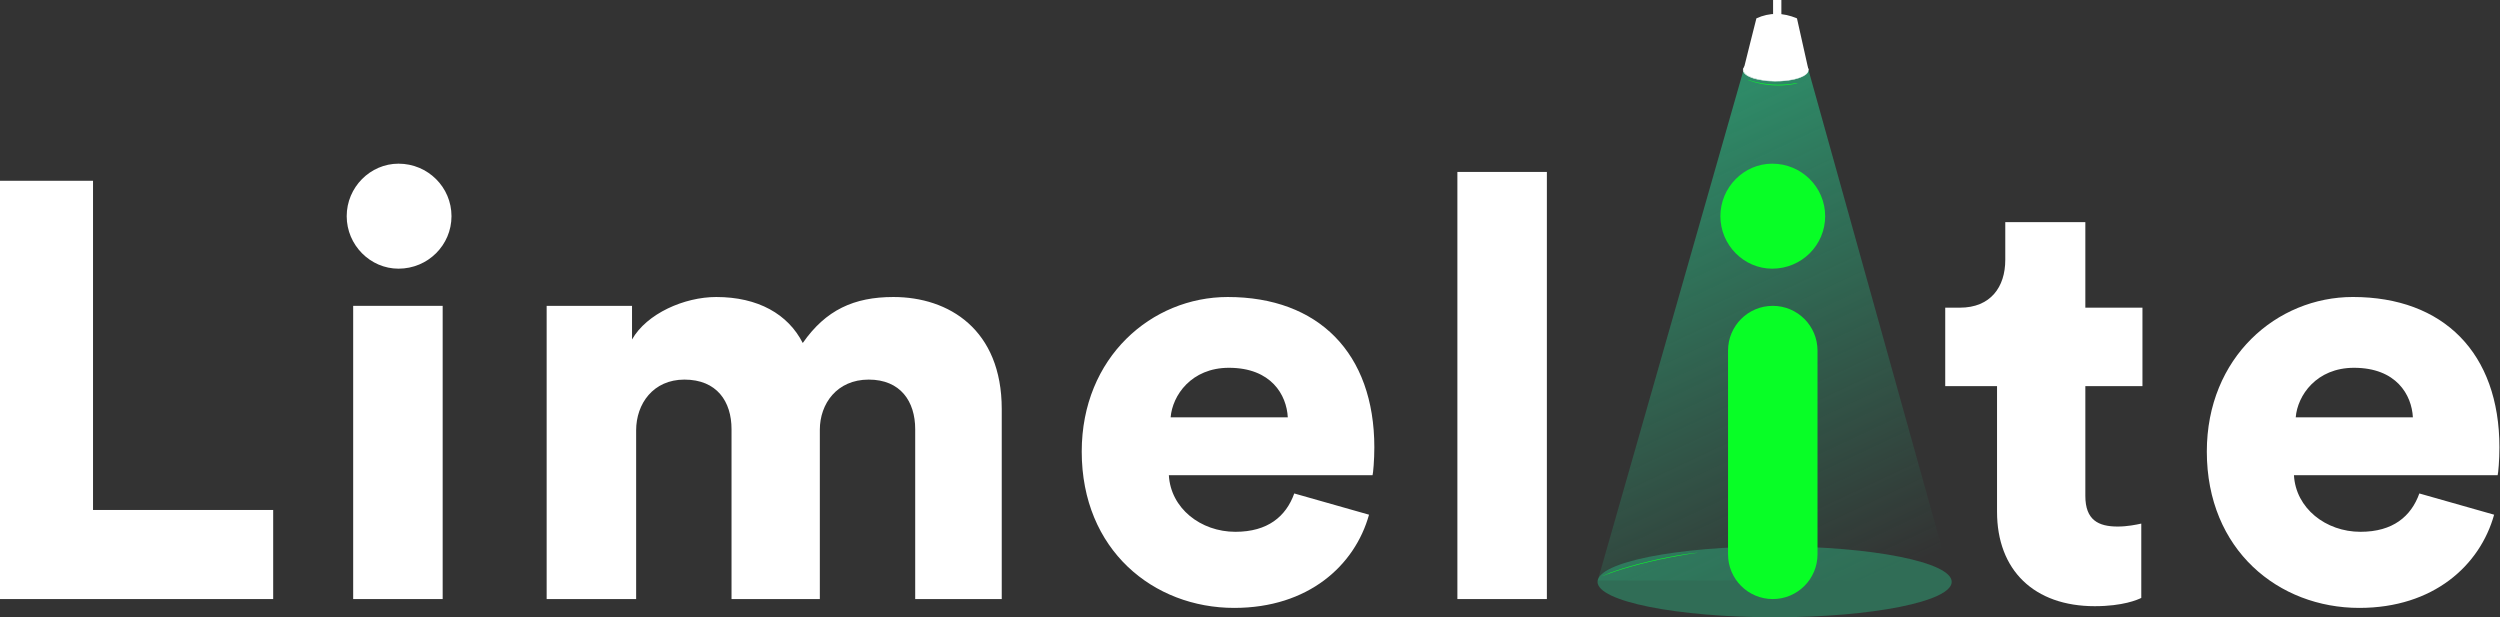
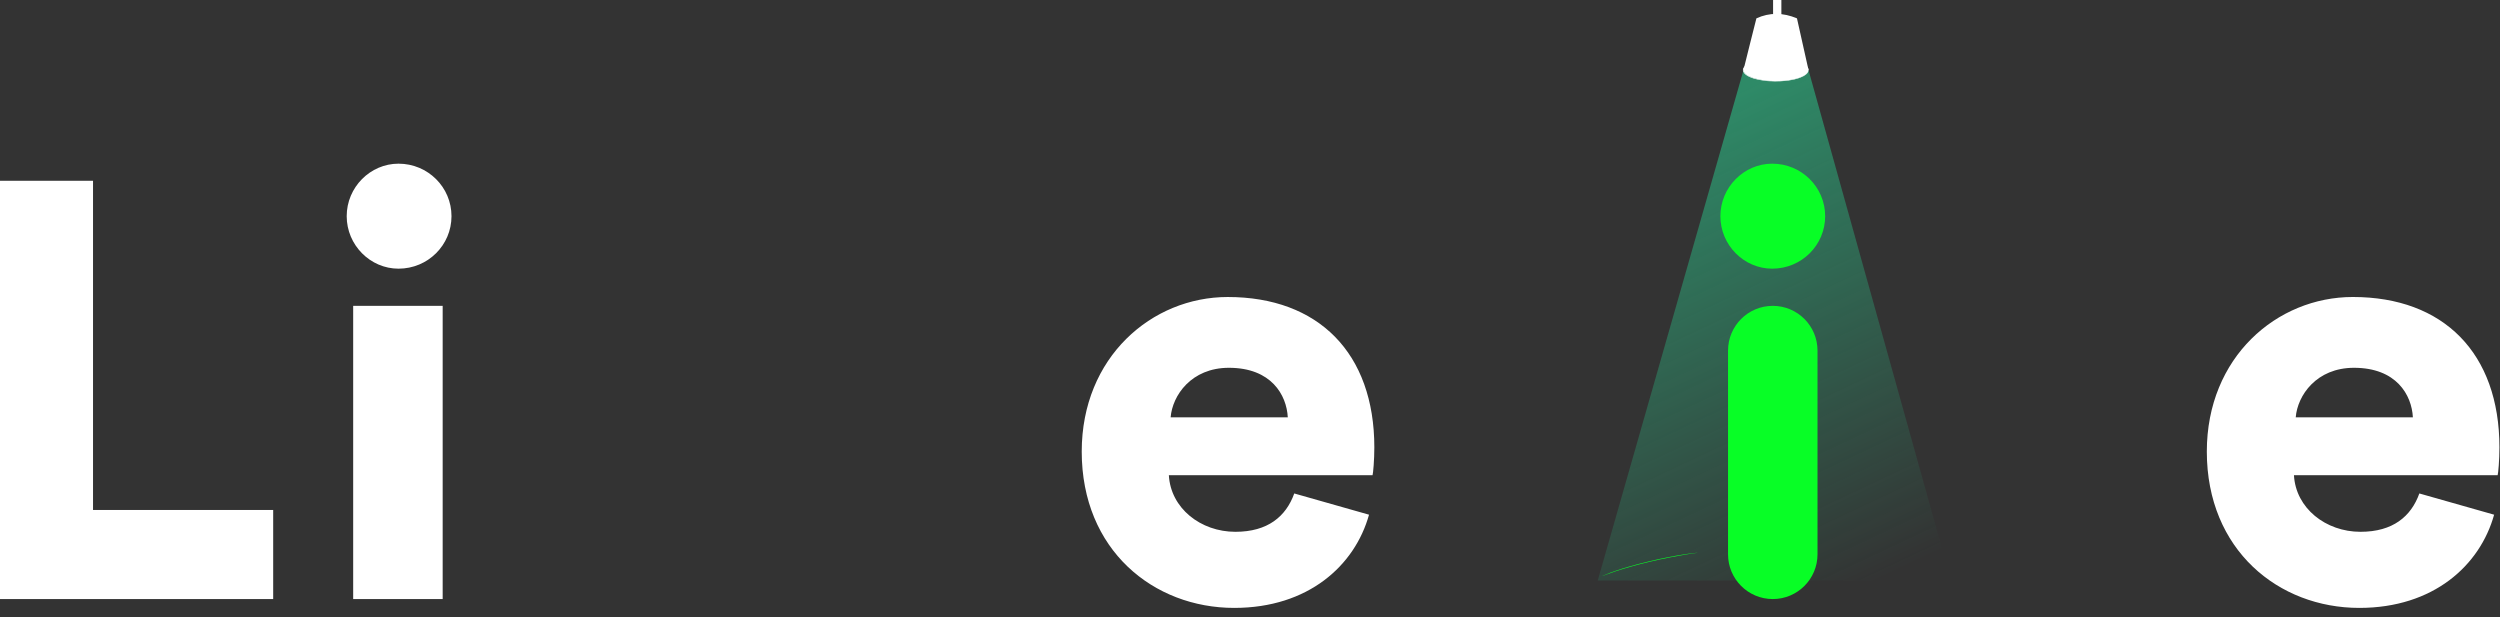
<svg xmlns="http://www.w3.org/2000/svg" width="162" height="40" viewBox="0 0 162 40" fill="none">
  <rect x="0" y="0" width="162" height="40" fill="#333333" stroke="none" />
  <g clip-path="url(#clip0_4034_20700)">
    <path d="M17.702 38.819H0V11.714H6.028V33.046H17.702V38.819Z" fill="white" />
    <path d="M28.685 38.819H22.886V19.819H28.685V38.819Z" fill="white" />
-     <path d="M41.222 38.819H35.423V19.819H40.955V21.998C41.909 20.316 44.35 19.246 46.411 19.246C49.119 19.246 51.065 20.354 52.019 22.227C53.507 20.087 55.338 19.246 57.894 19.246C61.48 19.246 64.913 21.348 64.913 26.509V38.819H59.305V27.809C59.305 26.012 58.352 24.598 56.291 24.598C54.231 24.598 53.125 26.165 53.125 27.847V38.819H47.403V27.809C47.403 26.012 46.449 24.598 44.35 24.598C42.328 24.598 41.222 26.165 41.222 27.886V38.819Z" fill="white" />
    <path d="M75.857 27.044H83.449C83.372 25.592 82.38 23.833 79.634 23.833C77.192 23.833 75.971 25.63 75.857 27.044ZM83.868 31.976L88.713 33.352C87.798 36.64 84.784 39.392 79.977 39.392C74.75 39.392 70.096 35.646 70.096 29.262C70.096 23.145 74.636 19.246 79.557 19.246C85.432 19.246 89.057 22.877 89.057 28.994C89.057 29.797 88.98 30.676 88.942 30.791H75.742C75.857 32.932 77.802 34.461 80.053 34.461C82.151 34.461 83.334 33.467 83.868 31.976Z" fill="white" />
-     <path d="M100.237 38.819H94.439V11.141H100.237V38.819Z" fill="white" />
    <path d="M25.823 10.606C23.992 10.606 22.466 12.135 22.466 14.008C22.466 15.881 23.992 17.41 25.823 17.41C27.731 17.41 29.257 15.881 29.257 14.008C29.257 12.135 27.731 10.606 25.823 10.606Z" fill="white" />
    <path d="M148.763 27.044H156.355C156.278 25.591 155.286 23.833 152.54 23.833C150.098 23.833 148.877 25.63 148.763 27.044ZM156.774 31.976L161.619 33.352C160.704 36.64 157.69 39.392 152.883 39.392C147.656 39.392 143.002 35.646 143.002 29.261C143.002 23.145 147.542 19.245 152.463 19.245C158.338 19.245 161.963 22.877 161.963 28.994C161.963 29.797 161.886 30.676 161.848 30.791H148.648C148.763 32.931 150.708 34.461 152.959 34.461C155.057 34.461 156.24 33.467 156.774 31.976Z" fill="white" />
-     <path d="M135.13 14.393V19.937H138.831V25.021H135.13V32.132C135.13 33.699 135.97 34.12 137.229 34.12C137.839 34.12 138.411 34.005 138.755 33.928V38.745C138.526 38.86 137.572 39.281 135.741 39.281C131.811 39.281 129.408 36.949 129.408 33.164V25.021H126.051V19.937H127.004C128.988 19.937 129.942 18.599 129.942 16.84V14.393H135.13Z" fill="white" />
    <path d="M115.433 0H114.896V1.511H115.433V0Z" fill="white" />
    <path d="M112.975 4.541C112.984 4.478 113.815 1.189 113.815 1.189C114.673 0.795 115.549 0.813 116.443 1.189L117.193 4.541H112.975Z" fill="white" />
    <path d="M117.194 4.55L112.975 4.559L103.533 37.619H126.423L117.194 4.55Z" fill="url(#paint0_linear_4034_20700)" fill-opacity="0.6" />
    <path d="M115.084 5.256C116.249 5.256 117.193 4.936 117.193 4.541C117.193 4.146 116.249 3.826 115.084 3.826C113.919 3.826 112.975 4.146 112.975 4.541C112.975 4.936 113.919 5.256 115.084 5.256Z" fill="white" />
    <path d="M117.184 4.541C117.184 4.541 117.184 4.505 117.158 4.452C117.14 4.398 117.077 4.317 116.979 4.255C116.791 4.121 116.461 4.005 116.04 3.933C115.62 3.862 115.111 3.835 114.557 3.879C114.28 3.906 113.985 3.951 113.69 4.031C113.547 4.076 113.395 4.13 113.261 4.21C113.198 4.246 113.127 4.291 113.073 4.353C113.02 4.407 112.984 4.478 112.984 4.55C112.984 4.621 113.02 4.693 113.073 4.746C113.127 4.8 113.189 4.845 113.261 4.89C113.395 4.97 113.538 5.024 113.69 5.068C113.985 5.158 114.271 5.202 114.557 5.22C115.12 5.265 115.62 5.238 116.04 5.167C116.461 5.095 116.791 4.979 116.979 4.845C117.077 4.773 117.131 4.702 117.158 4.648C117.184 4.577 117.184 4.541 117.184 4.541C117.184 4.541 117.193 4.577 117.167 4.639C117.149 4.702 117.086 4.782 116.997 4.854C116.8 4.997 116.469 5.122 116.049 5.193C115.629 5.265 115.12 5.301 114.557 5.256C114.28 5.229 113.985 5.184 113.681 5.104C113.529 5.059 113.386 5.006 113.243 4.925C113.172 4.881 113.109 4.836 113.046 4.773C112.993 4.711 112.939 4.63 112.939 4.541C112.939 4.452 112.984 4.371 113.046 4.309C113.1 4.246 113.172 4.201 113.243 4.157C113.386 4.076 113.529 4.022 113.681 3.978C113.976 3.888 114.271 3.844 114.557 3.826C115.12 3.781 115.629 3.817 116.049 3.888C116.469 3.969 116.8 4.085 116.997 4.228C117.095 4.3 117.149 4.38 117.167 4.443C117.193 4.505 117.184 4.541 117.184 4.541Z" fill="white" />
-     <path d="M114.995 40C121.333 40 126.471 38.971 126.471 37.703C126.471 36.434 121.333 35.406 114.995 35.406C108.657 35.406 103.519 36.434 103.519 37.703C103.519 38.971 108.657 40 114.995 40Z" fill="#2BC48A" fill-opacity="0.4" />
-     <path d="M116.505 5.381C116.505 5.381 116.461 5.399 116.38 5.417C116.3 5.435 116.184 5.462 116.032 5.48C115.737 5.524 115.317 5.551 114.861 5.524C114.405 5.498 113.994 5.408 113.708 5.328C113.565 5.283 113.449 5.247 113.368 5.22C113.288 5.194 113.243 5.176 113.252 5.167C113.252 5.167 113.297 5.176 113.377 5.203C113.458 5.229 113.574 5.256 113.717 5.301C114.003 5.372 114.414 5.453 114.861 5.48C115.317 5.506 115.728 5.48 116.023 5.444C116.175 5.426 116.291 5.408 116.371 5.39C116.461 5.381 116.505 5.381 116.505 5.381Z" fill="#08FE26" />
    <path d="M109.998 35.825C109.998 35.825 109.991 35.826 109.984 35.826C109.97 35.828 109.956 35.829 109.934 35.831C109.892 35.835 109.829 35.848 109.752 35.855C109.674 35.862 109.576 35.879 109.464 35.897C109.351 35.914 109.225 35.934 109.078 35.962C108.51 36.059 107.734 36.204 106.877 36.408C106.027 36.612 105.257 36.83 104.712 37.013C104.443 37.104 104.222 37.183 104.071 37.241C103.995 37.27 103.94 37.29 103.899 37.308C103.879 37.317 103.864 37.319 103.851 37.327C103.844 37.328 103.838 37.336 103.837 37.328C103.837 37.328 103.844 37.328 103.85 37.32C103.864 37.311 103.878 37.31 103.891 37.301C103.932 37.283 103.987 37.256 104.062 37.227C104.213 37.162 104.426 37.076 104.702 36.984C105.247 36.794 106.01 36.577 106.866 36.373C107.723 36.168 108.5 36.023 109.068 35.933C109.209 35.913 109.342 35.893 109.455 35.876C109.567 35.858 109.666 35.849 109.743 35.841C109.821 35.834 109.884 35.828 109.927 35.824C109.948 35.822 109.962 35.821 109.976 35.82C109.991 35.826 109.998 35.825 109.998 35.825Z" fill="#08FE26" />
    <path d="M117.775 35.919C117.775 37.52 116.477 38.819 114.876 38.819C113.275 38.819 111.977 37.52 111.977 35.919V22.718C111.977 21.117 113.275 19.819 114.876 19.819C116.477 19.819 117.775 21.117 117.775 22.718V35.919Z" fill="#08FE26" />
    <path d="M114.838 10.606C113.007 10.606 111.481 12.135 111.481 14.008C111.481 15.881 113.007 17.41 114.838 17.41C116.745 17.41 118.271 15.881 118.271 14.008C118.271 12.135 116.745 10.606 114.838 10.606Z" fill="#08FE26" />
  </g>
  <defs>
    <linearGradient id="paint0_linear_4034_20700" x1="115.752" y1="4.54" x2="129.572" y2="33.905" gradientUnits="userSpaceOnUse">
      <stop stop-color="#2BC48A" />
      <stop offset="1" stop-color="#2BC48A" stop-opacity="0" />
    </linearGradient>
    <clipPath id="clip0_4034_20700">
      <rect width="162" height="40" fill="white" />
    </clipPath>
  </defs>
</svg>